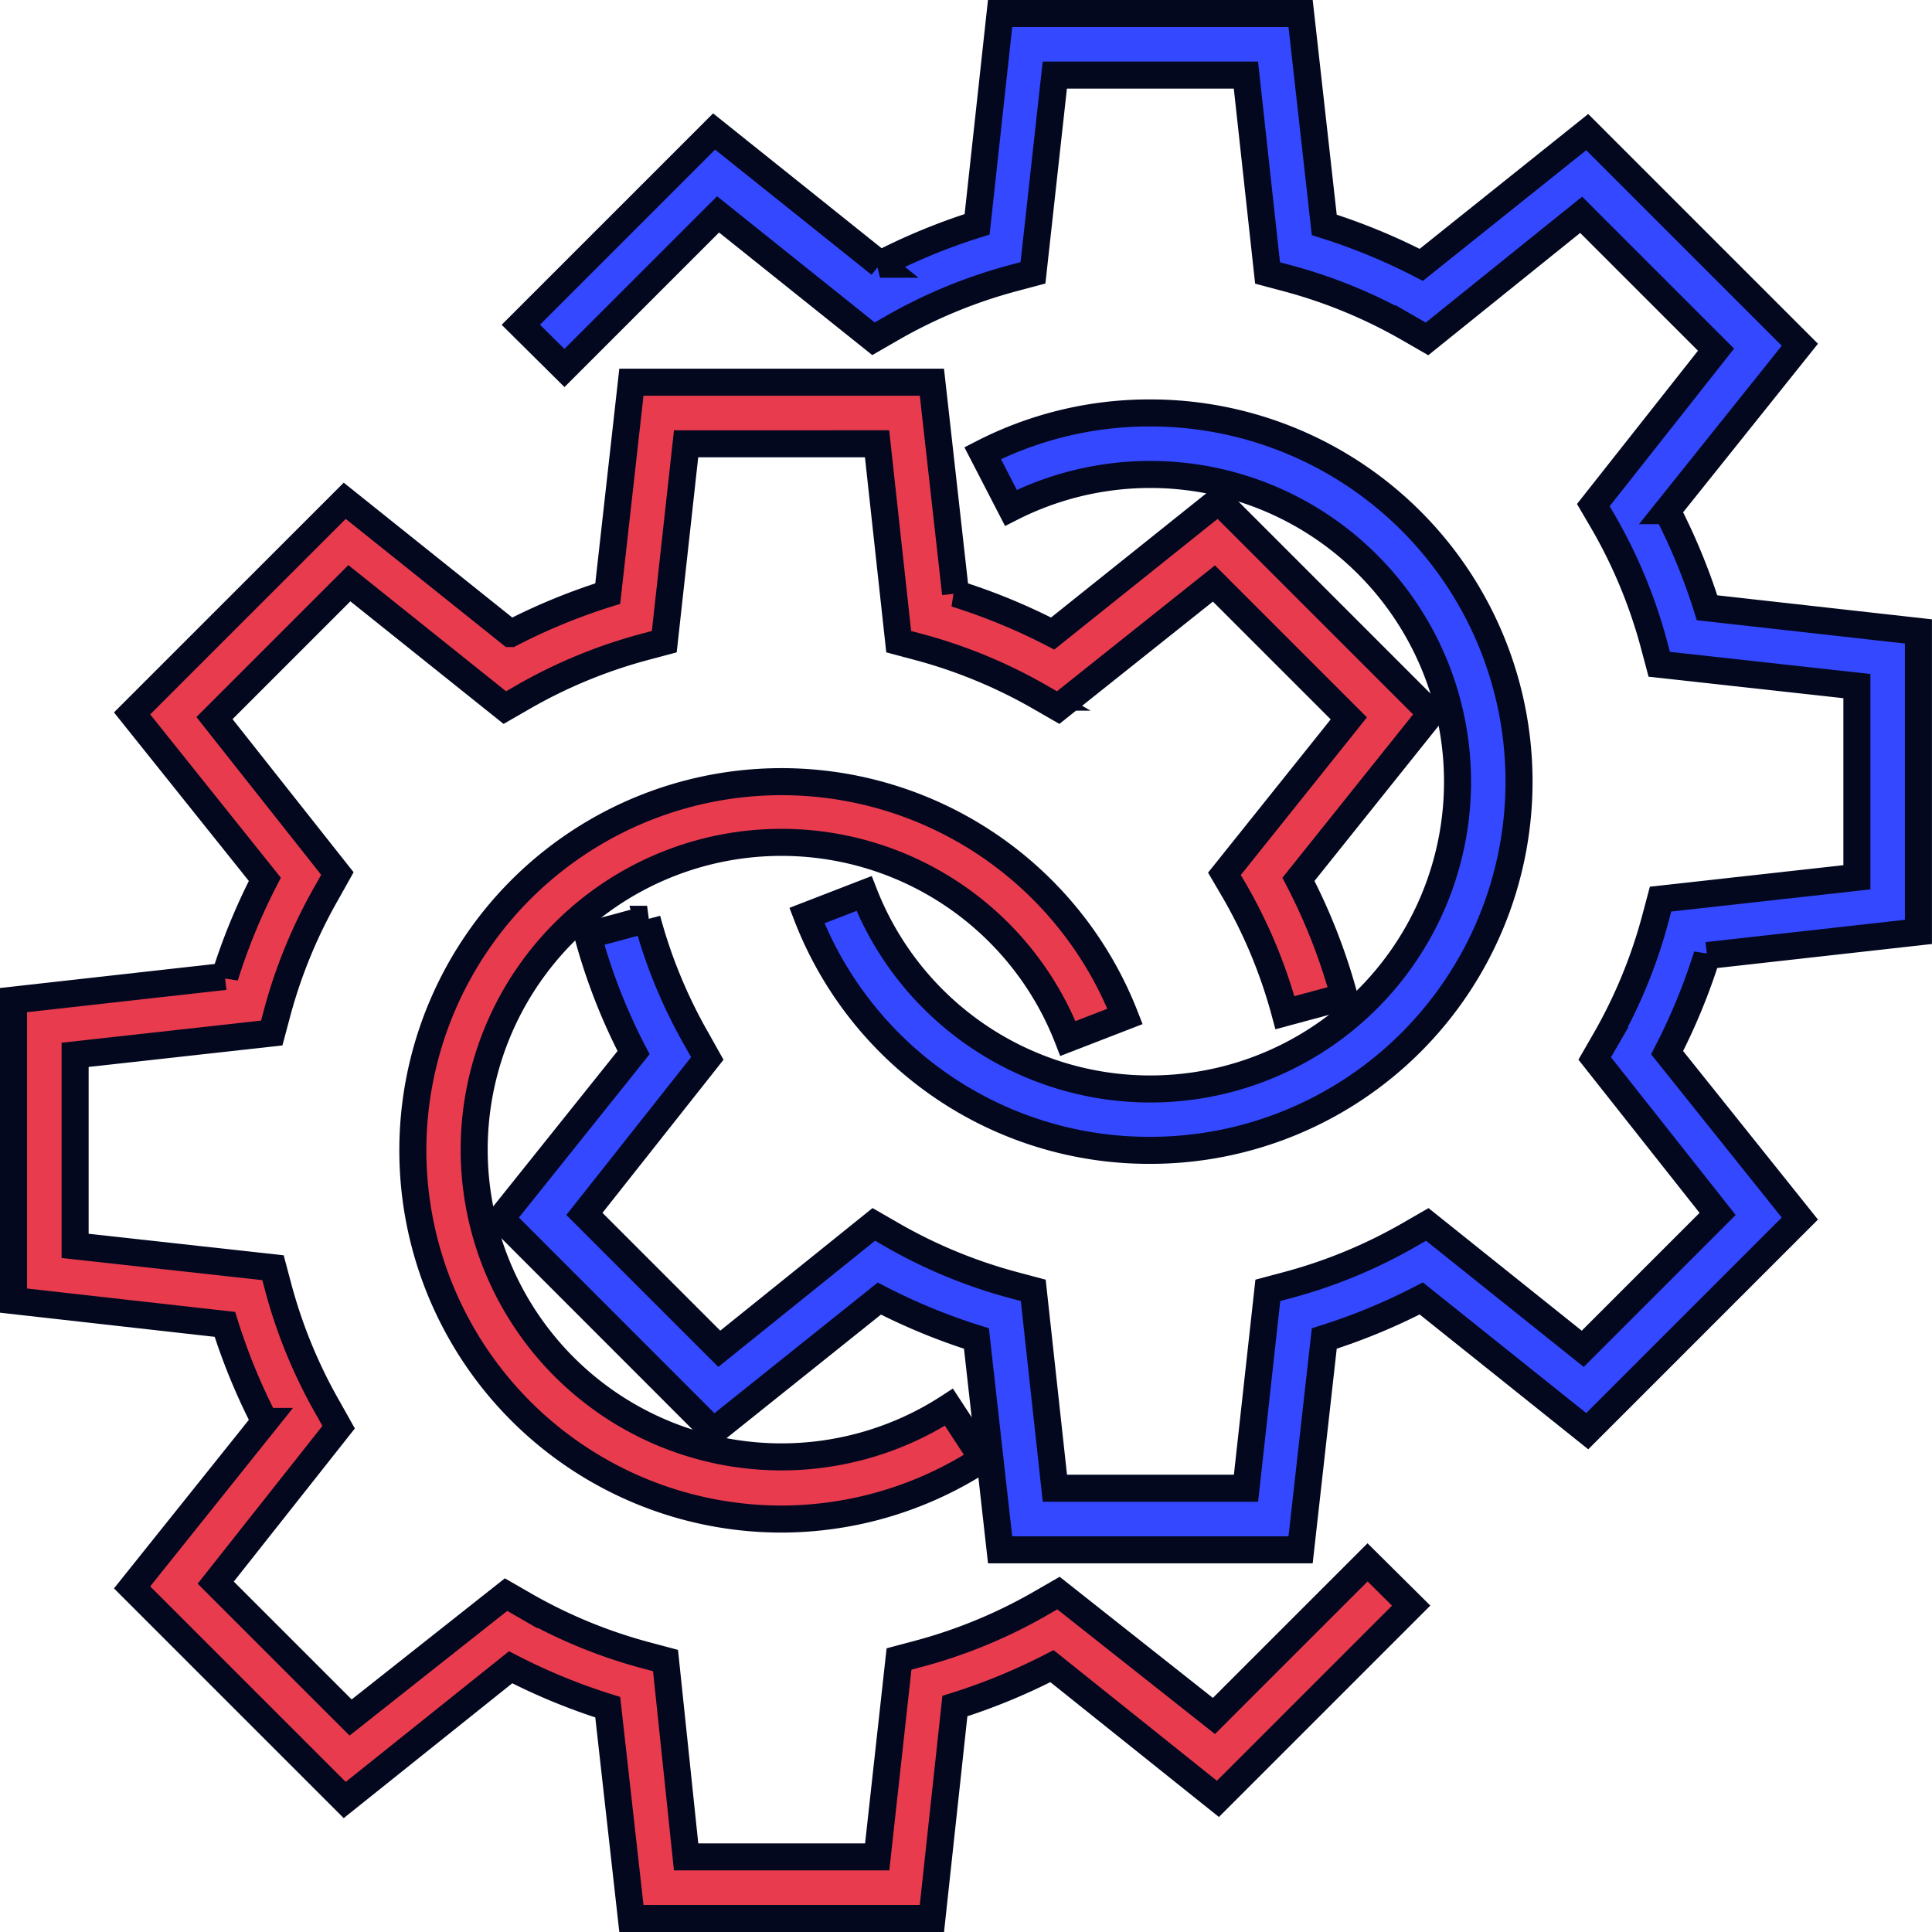
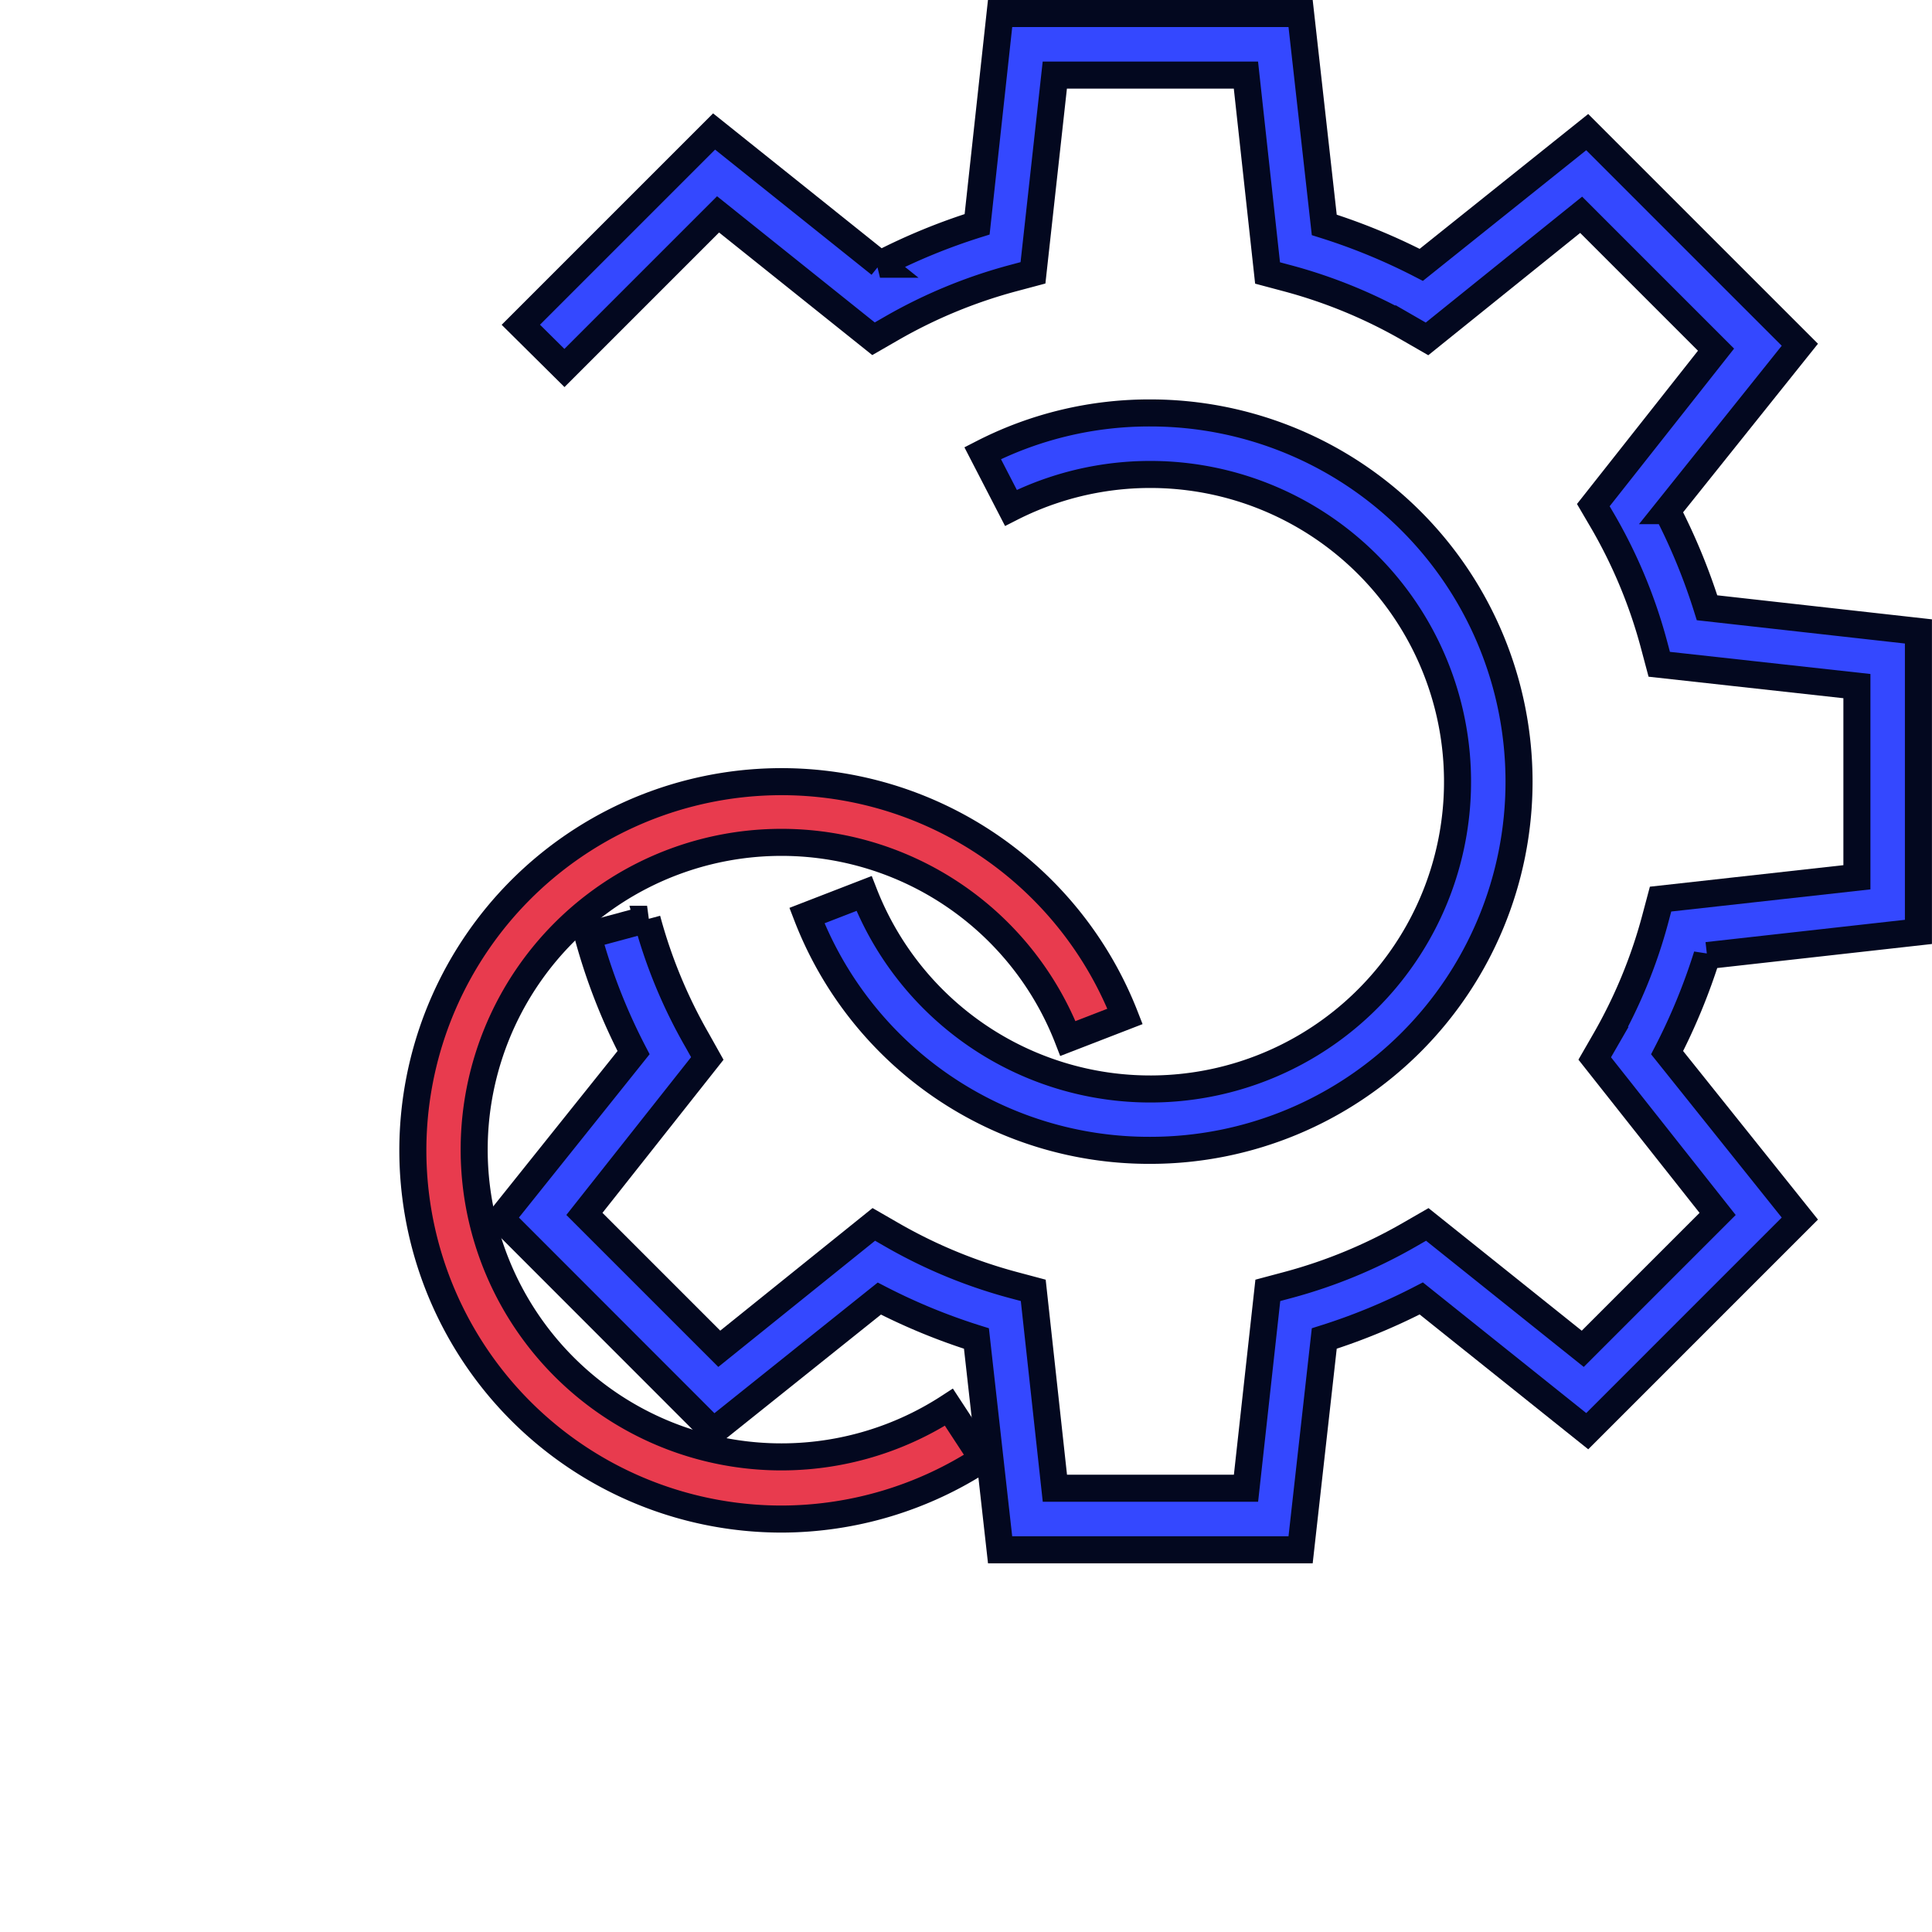
<svg xmlns="http://www.w3.org/2000/svg" width="71.448" height="71.448" viewBox="0 0 71.448 71.448">
  <g id="Group_1240" data-name="Group 1240" transform="translate(-1378.5 -1612.5)">
-     <path id="Path_11637" data-name="Path 11637" d="M52.963,87.813H41.85L40.975,80a22.5,22.5,0,0,1-3.591-1.477l-6.136,4.909-7.863-7.863,4.909-6.136a22.5,22.5,0,0,1-1.477-3.591L19,64.963V53.85l7.817-.875a22.5,22.5,0,0,1,1.477-3.591l-4.909-6.136,7.863-7.863,6.136,4.909a22.5,22.5,0,0,1,3.591-1.477L41.85,31H52.963l.875,7.817a22.5,22.5,0,0,1,3.591,1.477l6.136-4.909,7.863,7.863-4.909,6.136a21.589,21.589,0,0,1,1.693,4.341l-2.193.591a18.692,18.692,0,0,0-1.852-4.477l-.386-.659,4.6-5.749-4.988-4.988-5.761,4.59-.67-.386a18.692,18.692,0,0,0-4.477-1.852l-.75-.2-.8-7.318H43.873l-.807,7.318-.75.2a18.691,18.691,0,0,0-4.477,1.852l-.67.386-5.749-4.6-4.988,4.988,4.545,5.749-.375.67a18.692,18.692,0,0,0-1.852,4.477l-.2.75-7.272.807V62.94l7.318.807.2.75a18.691,18.691,0,0,0,1.852,4.477l.375.67-4.545,5.749,4.988,4.988,5.749-4.545.67.386a18.692,18.692,0,0,0,4.477,1.852l.75.2.761,7.261H50.94l.807-7.318.75-.2a18.691,18.691,0,0,0,4.477-1.852l.67-.386,5.749,4.545,5.681-5.681,1.613,1.6-7.147,7.147-6.136-4.909a22.5,22.5,0,0,1-3.591,1.477Z" transform="translate(1360 1595.635)" fill="#e83b4e" stroke="#03081f" stroke-width="1" />
    <path id="Path_11638" data-name="Path 11638" d="M45.635,71.271a13.635,13.635,0,1,1,12.7-18.589l-2.113.818a11.363,11.363,0,1,0-4.4,13.635l1.25,1.909a13.635,13.635,0,0,1-7.443,2.227Z" transform="translate(1361.771 1597.406)" fill="#e83b4e" stroke="#03081f" stroke-width="1" />
    <path id="Path_11639" data-name="Path 11639" d="M64.437,75.813H53.324L52.449,68a22.5,22.5,0,0,1-3.591-1.477l-6.136,4.909L34.86,63.564l4.909-6.136a21.589,21.589,0,0,1-1.693-4.341l2.193-.591a18.691,18.691,0,0,0,1.852,4.477l.375.67-4.545,5.749,4.988,4.988,5.715-4.6.67.386A18.691,18.691,0,0,0,53.8,66.019l.75.2.8,7.318h7.068l.807-7.318.75-.2a18.692,18.692,0,0,0,4.477-1.852l.67-.386,5.749,4.6,4.988-4.988-4.545-5.749.386-.67A18.691,18.691,0,0,0,77.549,52.5l.2-.75,7.261-.807V43.873L77.7,43.066l-.2-.75a18.691,18.691,0,0,0-1.852-4.477l-.386-.659L79.8,31.431l-4.988-4.988-5.7,4.59-.67-.386a18.692,18.692,0,0,0-4.477-1.852l-.75-.2-.8-7.318H55.347L54.54,28.59l-.75.2a18.692,18.692,0,0,0-4.477,1.852l-.67.386-5.749-4.6-5.681,5.681L35.6,30.51l7.147-7.147,6.136,4.909a22.5,22.5,0,0,1,3.591-1.477L53.324,19H64.437l.875,7.817A22.5,22.5,0,0,1,68.9,28.295l6.136-4.909L82.9,31.249l-4.909,6.136a22.5,22.5,0,0,1,1.477,3.591l7.817.875V52.963l-7.817.875a22.5,22.5,0,0,1-1.477,3.591L82.9,63.564l-7.863,7.863L68.9,66.518A22.5,22.5,0,0,1,65.312,68Z" transform="translate(1362.161 1594)" fill="#3448ff" stroke="#03081f" stroke-width="1" />
    <path id="Path_11640" data-name="Path 11640" d="M57.523,59.27a13.556,13.556,0,0,1-12.7-8.681l2.113-.818a11.363,11.363,0,1,0,5.431-14.26l-1.045-2.023A13.5,13.5,0,0,1,57.523,32a13.635,13.635,0,0,1,0,27.27Z" transform="translate(1363.518 1595.771)" fill="#3448ff" stroke="#03081f" stroke-width="1" />
  </g>
</svg>